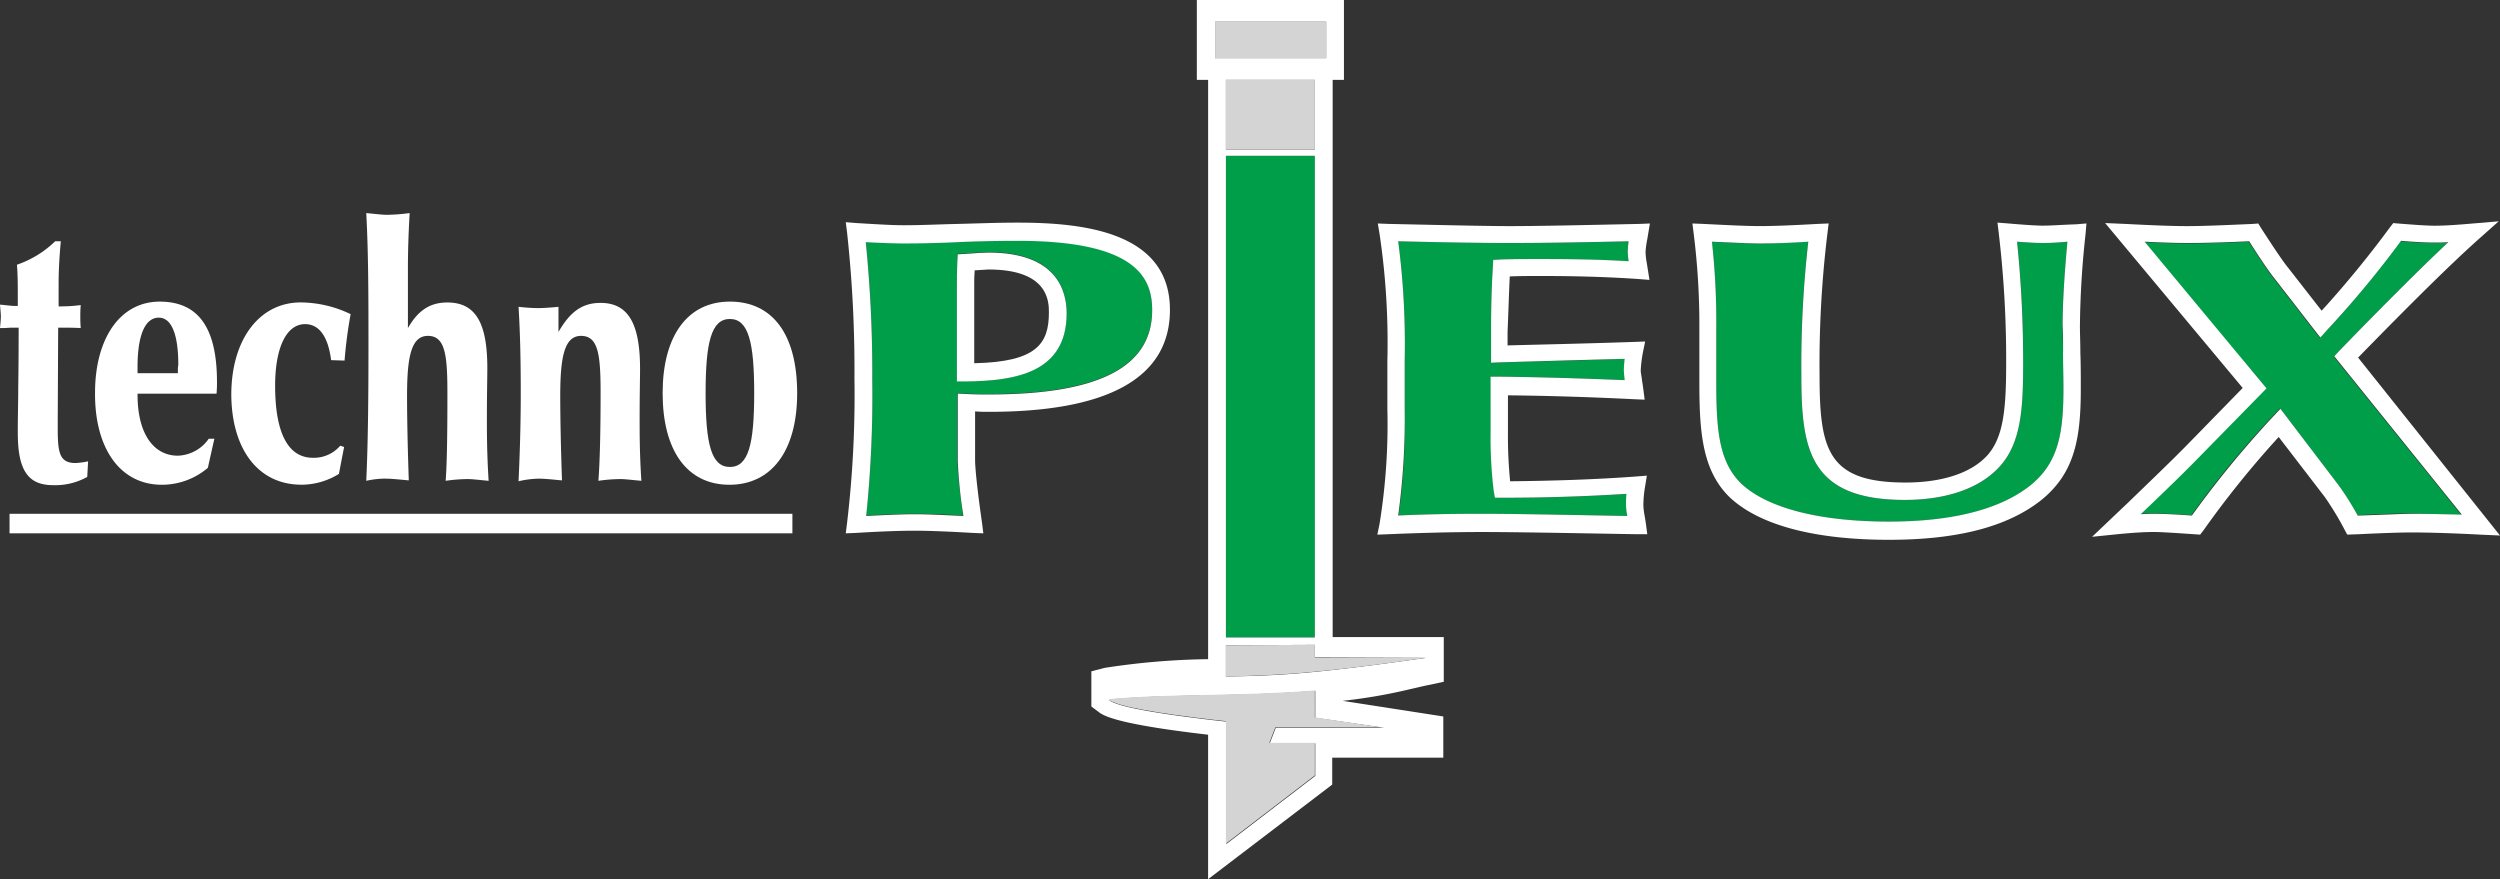
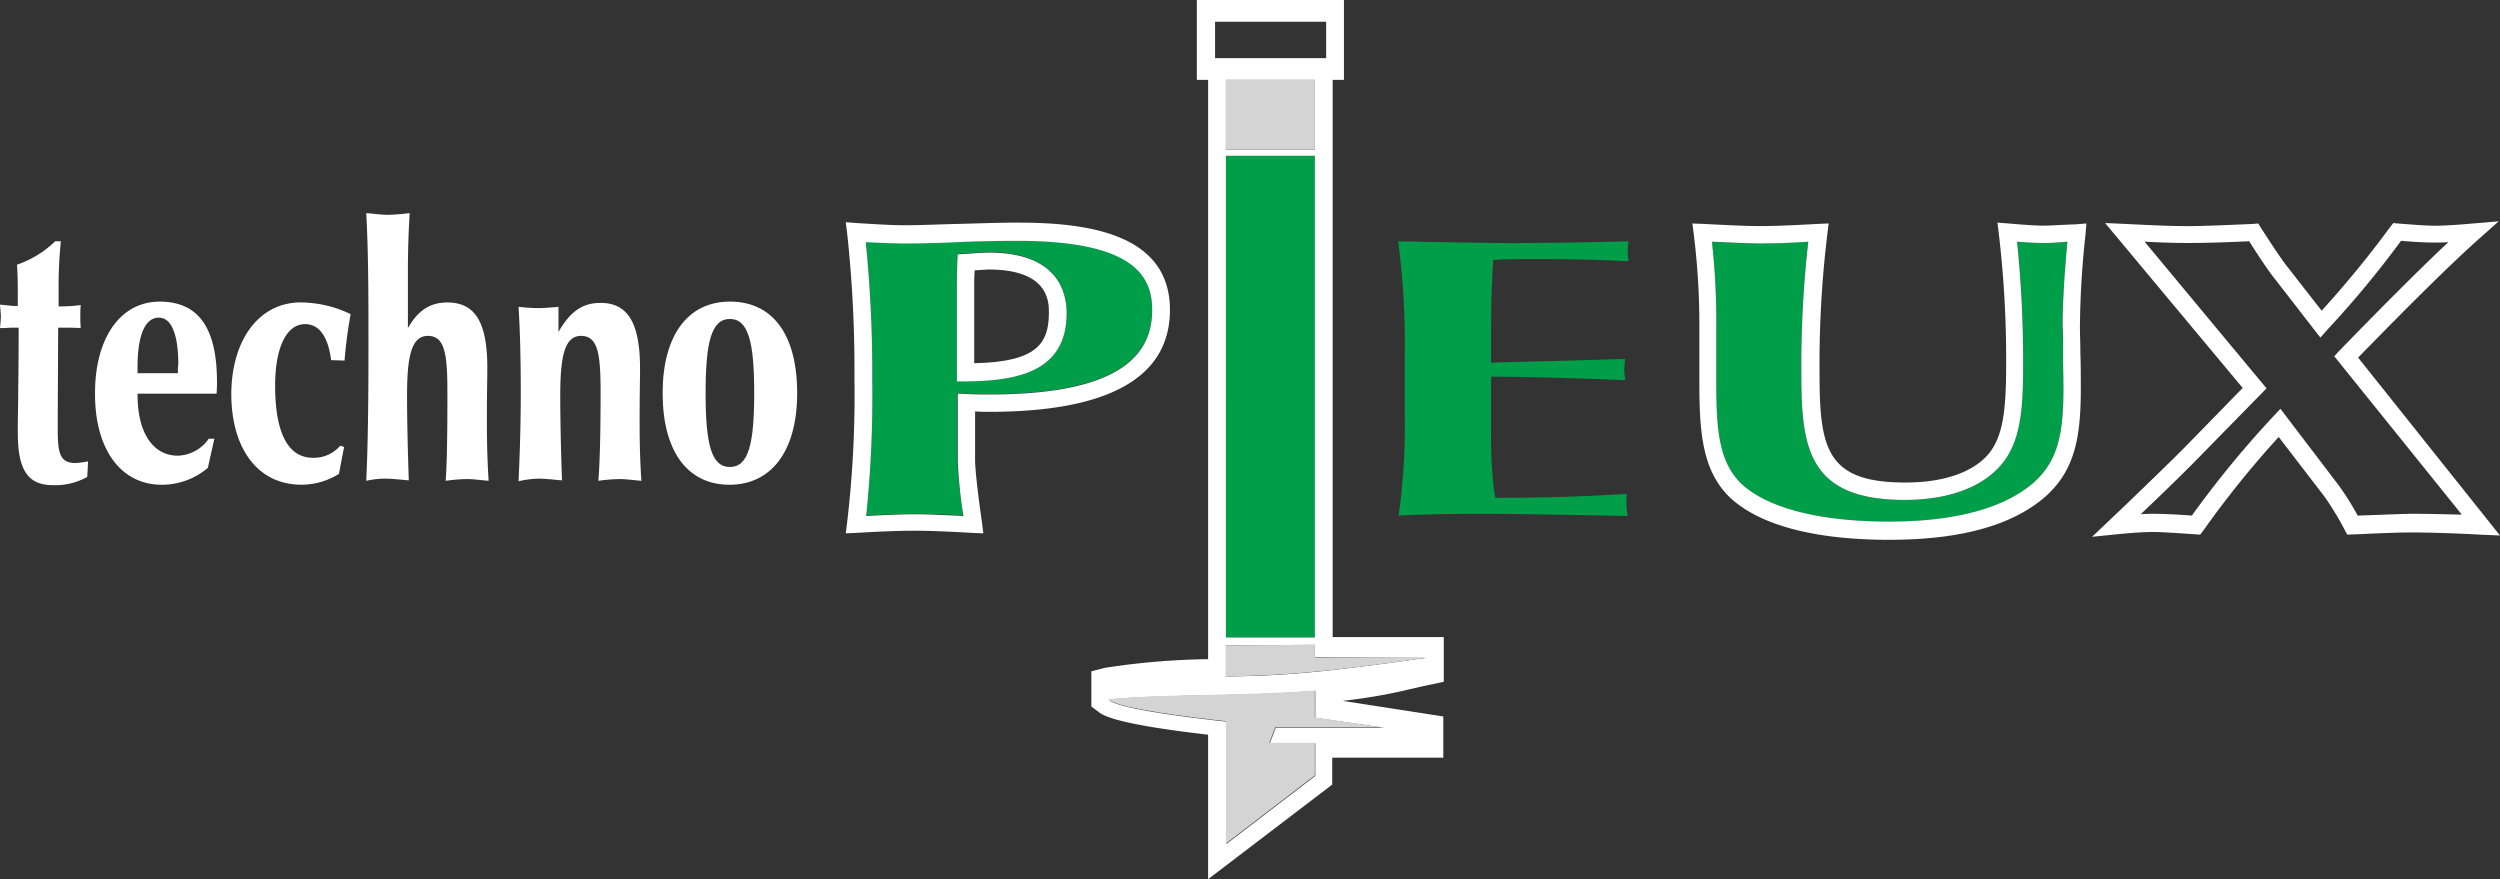
<svg xmlns="http://www.w3.org/2000/svg" id="Groupe_7154" data-name="Groupe 7154" width="341.224" height="120" viewBox="0 0 341.224 120">
  <rect x="0" y="0" width="341.224" height="120" fill="#333333" stroke="none" />
  <defs>
    <clipPath id="clip-path">
      <rect id="Rectangle_6151" data-name="Rectangle 6151" width="341.224" height="120" fill="none" />
    </clipPath>
  </defs>
  <g id="Groupe_4441" data-name="Groupe 4441" clip-path="url(#clip-path)">
    <path id="Tracé_6290" data-name="Tracé 6290" d="M206.134,92.715c1.836,0,4.028.059,6.634.237-.533-4.087-.77-6.575-.77-7.463v-9.24l1.244.059c1.066.059,2.073.059,3.08.059,14.985,0,22.27-3.731,22.27-11.491,0-4.442-2.073-9.477-18.361-9.477-2.784,0-5.508.118-8.174.178-2.547.059-4.975.178-7.345.178-1.362,0-2.961-.059-5.212-.178a176.661,176.661,0,0,1,.888,18.717,159.4,159.4,0,0,1-.829,18.657c2.369-.118,4.738-.237,6.575-.237m5.8-31.629c0-.3,0-1.185.059-2.784l.059-1.066,1.066-.059c1.54-.118,2.606-.178,3.139-.178,9.3,0,10.661,5.212,10.661,8.292,0,8.174-6.989,9.3-13.8,9.3h-1.185Z" transform="translate(-81.336 -22.587)" fill="#009e48" />
    <path id="Tracé_6291" data-name="Tracé 6291" d="M322.259,93.033c3.85-.178,7.581-.237,11.431-.237,4.028,0,10.128.118,19.842.3a8.735,8.735,0,0,1-.178-1.54,13.4,13.4,0,0,1,.059-1.481c-5.568.355-11.135.533-16.94.533h-1.007L335.29,89.6a60.435,60.435,0,0,1-.415-7.937V74.08h1.185c5.508.059,11.254.237,17.117.474-.059-.592-.118-1.066-.118-1.422a14.782,14.782,0,0,1,.118-1.481c-6.989.237-12.675.355-17.058.474l-1.244.059V67.861c0-2.843.059-5.745.237-8.648l.059-1.066,1.066-.059c1.777-.059,3.672-.059,5.508-.059,4.087,0,8.055.118,11.905.3a10.636,10.636,0,0,1-.118-1.3,13.739,13.739,0,0,1,.118-1.422c-7.641.178-12.616.237-16.407.237-2.784,0-7.582-.118-15.044-.237a107.7,107.7,0,0,1,.888,16.288V78.4a89.436,89.436,0,0,1-.829,14.63" transform="translate(-131.361 -22.668)" fill="#009e48" />
    <path id="Tracé_6292" data-name="Tracé 6292" d="M442.476,75.72c0-1.777,0-3.435-.059-4.975,0-1.3-.059-2.547-.059-3.672,0-3.021.237-6.871.651-11.372-1.3.118-2.369.178-3.258.178s-2.073-.059-3.613-.178a143.4,143.4,0,0,1,.829,16.644c0,5.923-.237,10.78-3.2,14.038-2.606,2.962-7.226,4.561-12.971,4.561-13.09,0-14.1-7.048-14.1-17.058a148.967,148.967,0,0,1,.948-18.184c-2.665.118-4.8.237-6.575.237-1.658,0-3.731-.059-6.574-.237a99.719,99.719,0,0,1,.592,11.846v7.108c0,6.338.237,11.017,3.435,14.1,3.495,3.317,10.661,5.153,20.138,5.153,8.648,0,15.1-1.6,19.191-4.857,3.909-3.08,4.62-7.048,4.62-13.327" transform="translate(-160.838 -22.709)" fill="#009e48" />
-     <path id="Tracé_6293" data-name="Tracé 6293" d="M537.03,92.974,519.617,71.355l.711-.77c6.219-6.4,11.135-11.313,14.867-14.808-.711.059-1.3.059-1.9.059-1.066,0-2.488-.059-4.561-.237a136.674,136.674,0,0,1-10.069,12.142l-.948,1.066-6.338-8.174c-.711-.888-1.955-2.784-3.376-4.975-3.732.178-6.338.237-8.411.237q-2.4,0-5.864-.178l16.644,19.9-8.944,9.121c-2.014,2.073-4.8,4.738-8.233,8.055.652-.059,1.244-.059,1.836-.059,1.066,0,2.665.118,5.153.237A130.436,130.436,0,0,1,511.324,79.41l.948-1.007,7.937,10.424a44.458,44.458,0,0,1,2.606,4.146h.178c3.613-.178,6.041-.237,7.167-.237,1.955.059,4.383.118,6.871.237" transform="translate(-201.078 -22.668)" fill="#009e48" />
    <path id="Tracé_6294" data-name="Tracé 6294" d="M1.481,67.387H2.547c0,5.094-.059,7.937-.059,8.588,0,1.54-.059,3.435-.059,5.745,0,4.916,1.244,7.167,4.8,7.167a8.981,8.981,0,0,0,4.679-1.125l.118-2.132a9.824,9.824,0,0,1-1.718.237c-2.192,0-2.428-1.422-2.428-4.738V80.121l.059-12.734c1.066,0,2.132,0,3.08.059-.059-.711-.059-1.244-.059-1.54,0-.355,0-.948.059-1.6a19.758,19.758,0,0,1-2.547.178H8V61.464c0-1.955.118-3.909.3-5.864h-.77A13.958,13.958,0,0,1,2.31,58.8c.118,1.362.118,2.843.118,4.265v1.362H2.073c-.592,0-1.3-.118-2.073-.178.059.711.118,1.244.118,1.6,0,.415-.059.948-.118,1.6.888,0,1.362-.059,1.481-.059" transform="translate(0 -22.668)" fill="#fff" />
    <path id="Tracé_6295" data-name="Tracé 6295" d="M31.021,94.5a9.693,9.693,0,0,0,6.278-2.31c.3-1.362.592-2.665.888-3.968h-.77a5.351,5.351,0,0,1-4.205,2.31c-3.376,0-5.508-3.08-5.508-8.292v-.178h10.78a15.538,15.538,0,0,0,.059-1.6c0-7.4-2.547-10.958-7.818-10.958-5.449,0-8.825,5.094-8.825,12.438C21.84,89.461,25.276,94.5,31.021,94.5M27.7,78.444c0-4.442,1.066-6.752,2.9-6.752,1.658,0,2.665,2.073,2.665,6.456a3.189,3.189,0,0,0-.059.474v.652H27.7Z" transform="translate(-8.928 -28.335)" fill="#fff" />
    <path id="Tracé_6296" data-name="Tracé 6296" d="M62.836,94.577A9.746,9.746,0,0,0,67.989,93.1c.237-1.244.474-2.488.711-3.672l-.533-.178A4.718,4.718,0,0,1,64.435,90.9c-3.376,0-5.153-3.376-5.153-9.832,0-5.331,1.6-8.411,4.087-8.411,1.9,0,3.139,1.658,3.554,4.916l1.836.059a62.043,62.043,0,0,1,.829-6.338,15.969,15.969,0,0,0-6.811-1.6c-5.627,0-9.477,5.035-9.477,12.616.059,7.581,3.791,12.261,9.536,12.261" transform="translate(-21.73 -28.417)" fill="#fff" />
    <path id="Tracé_6297" data-name="Tracé 6297" d="M87.006,85.349c.829,0,1.9.118,3.2.237-.178-5.212-.237-9.062-.237-11.55,0-5.39.592-8.174,2.843-8.174,2.369,0,2.665,2.606,2.665,7.818,0,5.627-.059,9.654-.237,11.964a21.554,21.554,0,0,1,3.021-.237c.592,0,1.54.118,2.843.237-.237-3.731-.237-6.515-.237-8.47,0-3.435.059-5.745.059-6.871,0-5.923-1.422-9-5.449-9-2.31,0-3.968,1.007-5.39,3.495V56.563c0-1.9.059-4.383.237-7.463a25.159,25.159,0,0,1-3.08.237c-.652,0-1.6-.118-2.843-.237.3,5.568.3,11.609.3,18.124,0,7.167-.059,13.268-.3,18.421a12,12,0,0,1,2.606-.3" transform="translate(-34.41 -20.018)" fill="#fff" />
    <path id="Tracé_6298" data-name="Tracé 6298" d="M122.225,93.788c.829,0,1.9.118,3.2.237-.178-5.212-.237-9.062-.237-11.55,0-5.39.592-8.174,2.843-8.174,2.369,0,2.665,2.606,2.665,7.818,0,5.627-.118,9.655-.3,11.964a21.555,21.555,0,0,1,3.021-.237c.592,0,1.54.118,2.843.237-.237-3.672-.237-6.456-.237-8.351,0-3.554.059-5.864.059-6.871,0-5.923-1.422-9.062-5.39-9.062-2.488,0-4.146,1.185-5.745,3.968V70.333q-1.777.178-2.843.178a24.922,24.922,0,0,1-2.606-.178c.237,3.85.3,7.818.3,11.905,0,3.968-.118,7.937-.3,11.905a13.23,13.23,0,0,1,2.725-.355" transform="translate(-48.72 -28.457)" fill="#fff" />
    <path id="Tracé_6299" data-name="Tracé 6299" d="M161.821,94.5c5.686,0,9.24-4.561,9.24-12.5,0-8.055-3.376-12.5-9.181-12.5-5.745,0-9.181,4.62-9.181,12.5,0,7.818,3.317,12.5,9.121,12.5m.059-22.626c2.547,0,3.317,3.2,3.317,10.128s-.77,10.069-3.317,10.069S158.564,88.927,158.564,82s.77-10.128,3.317-10.128" transform="translate(-62.256 -28.335)" fill="#fff" />
-     <rect id="Rectangle_6147" data-name="Rectangle 6147" width="106.851" height="2.665" transform="translate(1.303 70.128)" fill="#fff" />
    <rect id="Rectangle_6148" data-name="Rectangle 6148" width="12.142" height="65.745" transform="translate(167.325 21.264)" fill="#009e48" />
    <path id="Tracé_6300" data-name="Tracé 6300" d="M214.446,77.084c16.347,0,24.7-4.679,24.7-13.919,0-10.661-11.846-11.905-20.79-11.905-2.843,0-5.568.118-8.233.178-2.547.059-4.916.178-7.285.178-1.54,0-3.495-.118-6.515-.3L194.9,51.2l.178,1.422a172.63,172.63,0,0,1,1.007,19.842,148.9,148.9,0,0,1-1.007,19.783l-.178,1.422,1.422-.059c2.9-.178,5.8-.3,7.937-.3s4.738.118,7.937.3l1.481.059-.178-1.422c-.652-4.5-.948-7.581-.948-8.529V77.024c.652.059,1.3.059,1.9.059m-3.021-2.428-1.244-.059v9.24a65.667,65.667,0,0,0,.77,7.463c-2.606-.118-4.8-.237-6.634-.237s-4.205.118-6.634.237a159.914,159.914,0,0,0,.829-18.657,177.336,177.336,0,0,0-.888-18.717c2.251.118,3.909.178,5.212.178,2.428,0,4.8-.059,7.345-.178q4-.178,8.174-.178c16.288,0,18.361,5.094,18.361,9.477,0,7.759-7.285,11.491-22.27,11.491-.948,0-1.955,0-3.021-.059" transform="translate(-79.461 -20.874)" fill="#fff" />
    <path id="Tracé_6301" data-name="Tracé 6301" d="M235.485,66.492c0-3.08-1.362-8.292-10.661-8.292-.533,0-1.6.059-3.139.178l-1.066.059-.059,1.066c-.059,1.54-.059,2.428-.059,2.784v13.5h1.185c6.811-.059,13.8-1.185,13.8-9.3M222.869,73.3V62.228c0-.237,0-.711.059-1.6,1.125-.059,1.658-.118,1.9-.118,8.233,0,8.233,4.442,8.233,5.864,0,4.265-1.658,6.752-10.188,6.93" transform="translate(-89.898 -23.728)" fill="#fff" />
-     <path id="Tracé_6302" data-name="Tracé 6302" d="M335.465,58.726c1.422-.059,2.9-.059,4.324-.059,4.561,0,8.944.118,13.268.415l1.481.118-.355-2.251a9.314,9.314,0,0,1-.178-1.6,12.813,12.813,0,0,1,.237-1.718L354.6,51.5l-1.422.059c-8.47.178-13.741.3-17.769.3-2.9,0-8.174-.118-16.466-.3l-1.481-.059.237,1.422a100.451,100.451,0,0,1,1.066,17.354v6.515a84.956,84.956,0,0,1-1.066,15.7l-.3,1.481,1.481-.059c4.324-.178,8.529-.3,12.794-.3,4.205,0,10.661.118,21.145.3h1.422l-.178-1.362c-.059-.415-.118-.77-.178-1.125a9.519,9.519,0,0,1-.178-1.481,14.988,14.988,0,0,1,.237-2.547l.237-1.481-1.481.118c-5.627.415-11.313.592-17.177.652a61.745,61.745,0,0,1-.3-6.575V74.955c5.568.059,11.372.237,17.236.533l1.422.059-.178-1.422c-.059-.415-.118-.829-.178-1.185-.059-.592-.178-1.066-.178-1.362a17.158,17.158,0,0,1,.3-2.488l.3-1.481-1.54.059c-7.048.237-12.794.355-17.236.474v-1.9c.118-2.547.178-5.035.3-7.522M334.1,70.454c4.324-.118,10.01-.3,17.058-.474a14.792,14.792,0,0,0-.118,1.481c0,.355.059.829.118,1.422-5.8-.237-11.55-.415-17.117-.474h-1.185V79.99a59.917,59.917,0,0,0,.415,7.937l.178,1.007h1.007c5.8,0,11.372-.178,16.94-.533a12.888,12.888,0,0,0-.059,1.481,8.737,8.737,0,0,0,.178,1.54c-9.714-.178-15.755-.3-19.842-.3-3.791,0-7.581.059-11.431.237a96.868,96.868,0,0,0,.888-14.63V70.217a107.288,107.288,0,0,0-.888-16.288c7.463.178,12.261.237,15.044.237,3.791,0,8.766-.059,16.407-.237a13.731,13.731,0,0,0-.118,1.422,10.631,10.631,0,0,0,.118,1.3c-3.909-.237-7.818-.3-11.905-.3-1.836,0-3.732,0-5.508.059l-1.066.059-.059,1.066c-.178,2.9-.237,5.8-.237,8.648v4.324Z" transform="translate(-129.404 -20.997)" fill="#fff" />
    <path id="Tracé_6303" data-name="Tracé 6303" d="M437.976,51.715c-1.066,0-2.725-.118-4.857-.3l-1.481-.118.178,1.481a146.523,146.523,0,0,1,1.007,17.828c0,6.338-.415,10.01-2.547,12.438-2.192,2.428-6.16,3.731-11.194,3.731-10.6,0-11.728-4.442-11.728-14.63a147.408,147.408,0,0,1,1.066-19.309l.178-1.422-1.422.059c-3.258.178-5.864.3-7.878.3-1.9,0-4.265-.118-7.878-.3L390,51.418l.178,1.422a99.931,99.931,0,0,1,.77,12.971v7.108c0,6.693.3,12.142,4.146,15.874,4.028,3.791,11.55,5.8,21.737,5.8,9.358,0,16.111-1.777,20.671-5.331,4.62-3.672,5.508-8.351,5.508-15.222,0-1.777,0-3.495-.059-4.975,0-1.3-.059-2.547-.059-3.672a123.238,123.238,0,0,1,.77-12.557l.118-1.422-1.421.118c-1.836.059-3.317.178-4.383.178m2.606,17.236c0,1.54.059,3.2.059,4.975,0,6.219-.711,10.247-4.62,13.327-4.087,3.2-10.543,4.857-19.19,4.857-9.477,0-16.584-1.836-20.138-5.153-3.2-3.08-3.435-7.759-3.435-14.1V65.752a100.3,100.3,0,0,0-.592-11.846c2.843.118,4.916.237,6.575.237,1.777,0,3.909-.059,6.575-.237a149.518,149.518,0,0,0-.948,18.184c0,10.01,1.007,17.058,14.1,17.058,5.745,0,10.306-1.6,12.971-4.561,2.962-3.258,3.2-8.055,3.2-14.038a157.879,157.879,0,0,0-.829-16.644c1.54.118,2.725.178,3.613.178.829,0,1.955-.059,3.258-.178-.415,4.5-.651,8.351-.651,11.372.059,1.125.059,2.369.059,3.672" transform="translate(-159.003 -20.915)" fill="#fff" />
    <path id="Tracé_6304" data-name="Tracé 6304" d="M518.408,69.6c7.344-7.522,12.734-12.853,16.525-16.229L537.6,51l-3.554.3c-2.073.178-3.731.3-5.153.3-1.125,0-2.665-.118-5.035-.3l-.651-.059-.415.533A140.893,140.893,0,0,1,513.433,63.2l-4.62-5.923c-.592-.711-1.836-2.547-3.672-5.39l-.355-.592-.711.059c-4.028.178-6.812.3-9,.3-2.132,0-4.916-.118-8.47-.3l-2.725-.118,18.776,22.507-7.4,7.581c-2.014,2.073-4.8,4.738-8.292,8.115L482.1,94.06l3.495-.355c1.836-.178,3.495-.3,4.916-.3,1.007,0,2.784.118,5.449.3l.889.059.415-.533a131.373,131.373,0,0,1,10.306-12.794l6.279,8.174a40.633,40.633,0,0,1,2.724,4.5l.355.652,1.658-.059c3.613-.178,5.982-.237,7.048-.237,2.606,0,6.1.118,9.477.3l2.665.118Zm7.285,21.323c-1.125,0-3.495.118-7.167.237h-.178a37.281,37.281,0,0,0-2.606-4.146l-7.937-10.424-.948,1.007a138.457,138.457,0,0,0-11.135,13.564c-2.488-.178-4.087-.237-5.153-.237-.592,0-1.185,0-1.836.059,3.495-3.317,6.219-5.982,8.233-8.055L505.91,73.8l-16.644-20.02q3.465.178,5.864.178c2.073,0,4.679-.059,8.411-.237,1.422,2.251,2.665,4.087,3.376,4.975l6.338,8.174.948-1.066a136.677,136.677,0,0,0,10.069-12.142c2.073.178,3.495.237,4.561.237.592,0,1.244,0,1.9-.059-3.731,3.495-8.648,8.411-14.867,14.808l-.711.77,17.414,21.619c-2.429-.059-4.857-.118-6.871-.118" transform="translate(-196.552 -20.793)" fill="#fff" />
    <path id="Tracé_6305" data-name="Tracé 6305" d="M284.432,22.626V10.9h1.54V0H265.893V10.9h1.54V89.97a99.454,99.454,0,0,0-14.1,1.185l-1.836.474v4.8l.948.711c.592.474,2.132,1.658,14.985,3.139V120l16.94-12.912v-3.672h15.163V97.789l-13.741-2.132a73.208,73.208,0,0,0,9.24-1.6c.829-.178,1.718-.415,2.665-.592l1.9-.415v-6.1H284.432ZM268.381,2.962h15.163V7.937H268.381Zm1.481,18.3H282V87.009H269.861Zm0-.77V10.9H282v9.536H269.861Zm21.56,78.835H276.673l-.829,2.132h6.219V105.9l-12.142,9.3V98.5c-5.331-.592-14.393-1.718-15.933-2.9v-.118c7.878-.77,17.769-.355,28.075-1.185v3.672Zm5.745-9.536c-15.7,2.251-20.257,2.428-27.305,2.547V88.075L282,88.016v1.718Z" transform="translate(-102.537)" fill="#fff" />
    <path id="Tracé_6306" data-name="Tracé 6306" d="M294.642,150.318V148.6l-12.142.059v4.265c7.048-.178,11.609-.3,27.305-2.547H294.642Z" transform="translate(-115.175 -60.584)" fill="#d3d4d3" />
    <path id="Tracé_6307" data-name="Tracé 6307" d="M293.093,164.194l-9.418-1.422V159.1c-10.306.829-20.2.415-28.075,1.185v.118c1.54,1.185,10.6,2.31,15.933,2.9v16.7l12.142-9.3v-4.442h-6.219l.829-2.132h14.807Z" transform="translate(-104.208 -64.865)" fill="#d3d4d3" />
    <rect id="Rectangle_6149" data-name="Rectangle 6149" width="12.142" height="9.536" transform="translate(167.325 10.898)" fill="#d3d4d3" />
-     <rect id="Rectangle_6150" data-name="Rectangle 6150" width="15.163" height="4.975" transform="translate(165.844 2.962)" fill="#d3d4d3" />
  </g>
</svg>